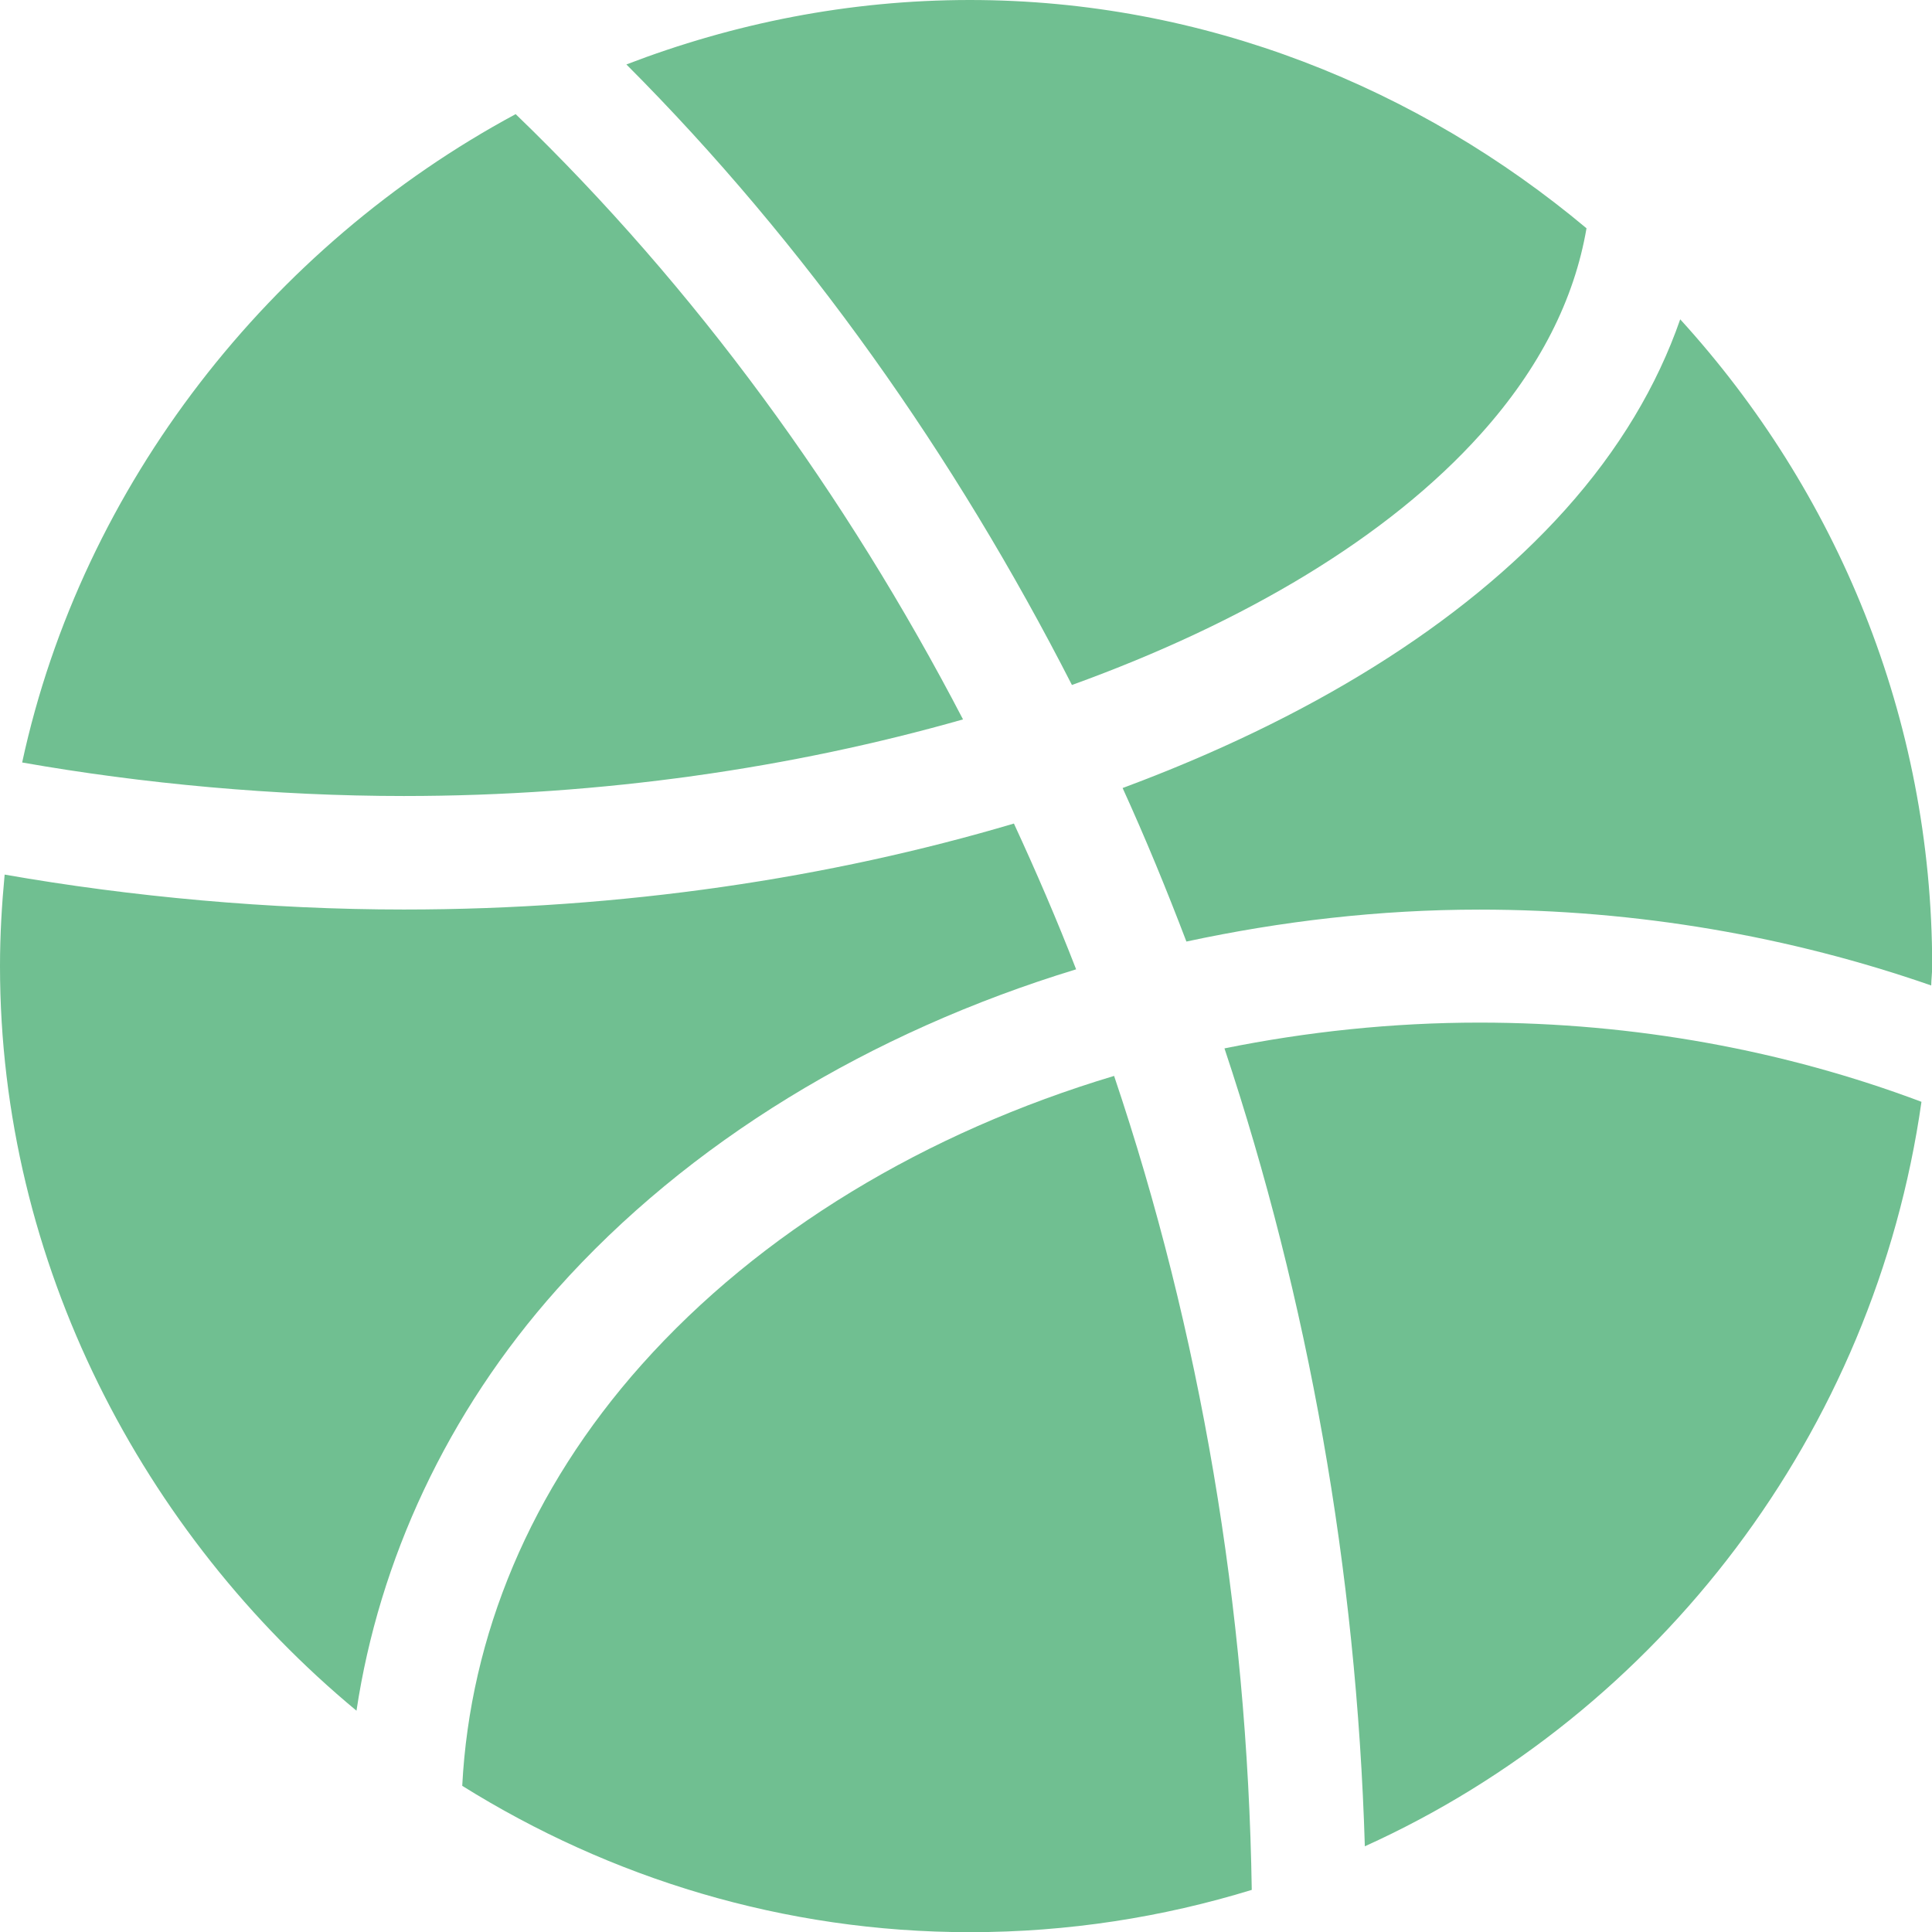
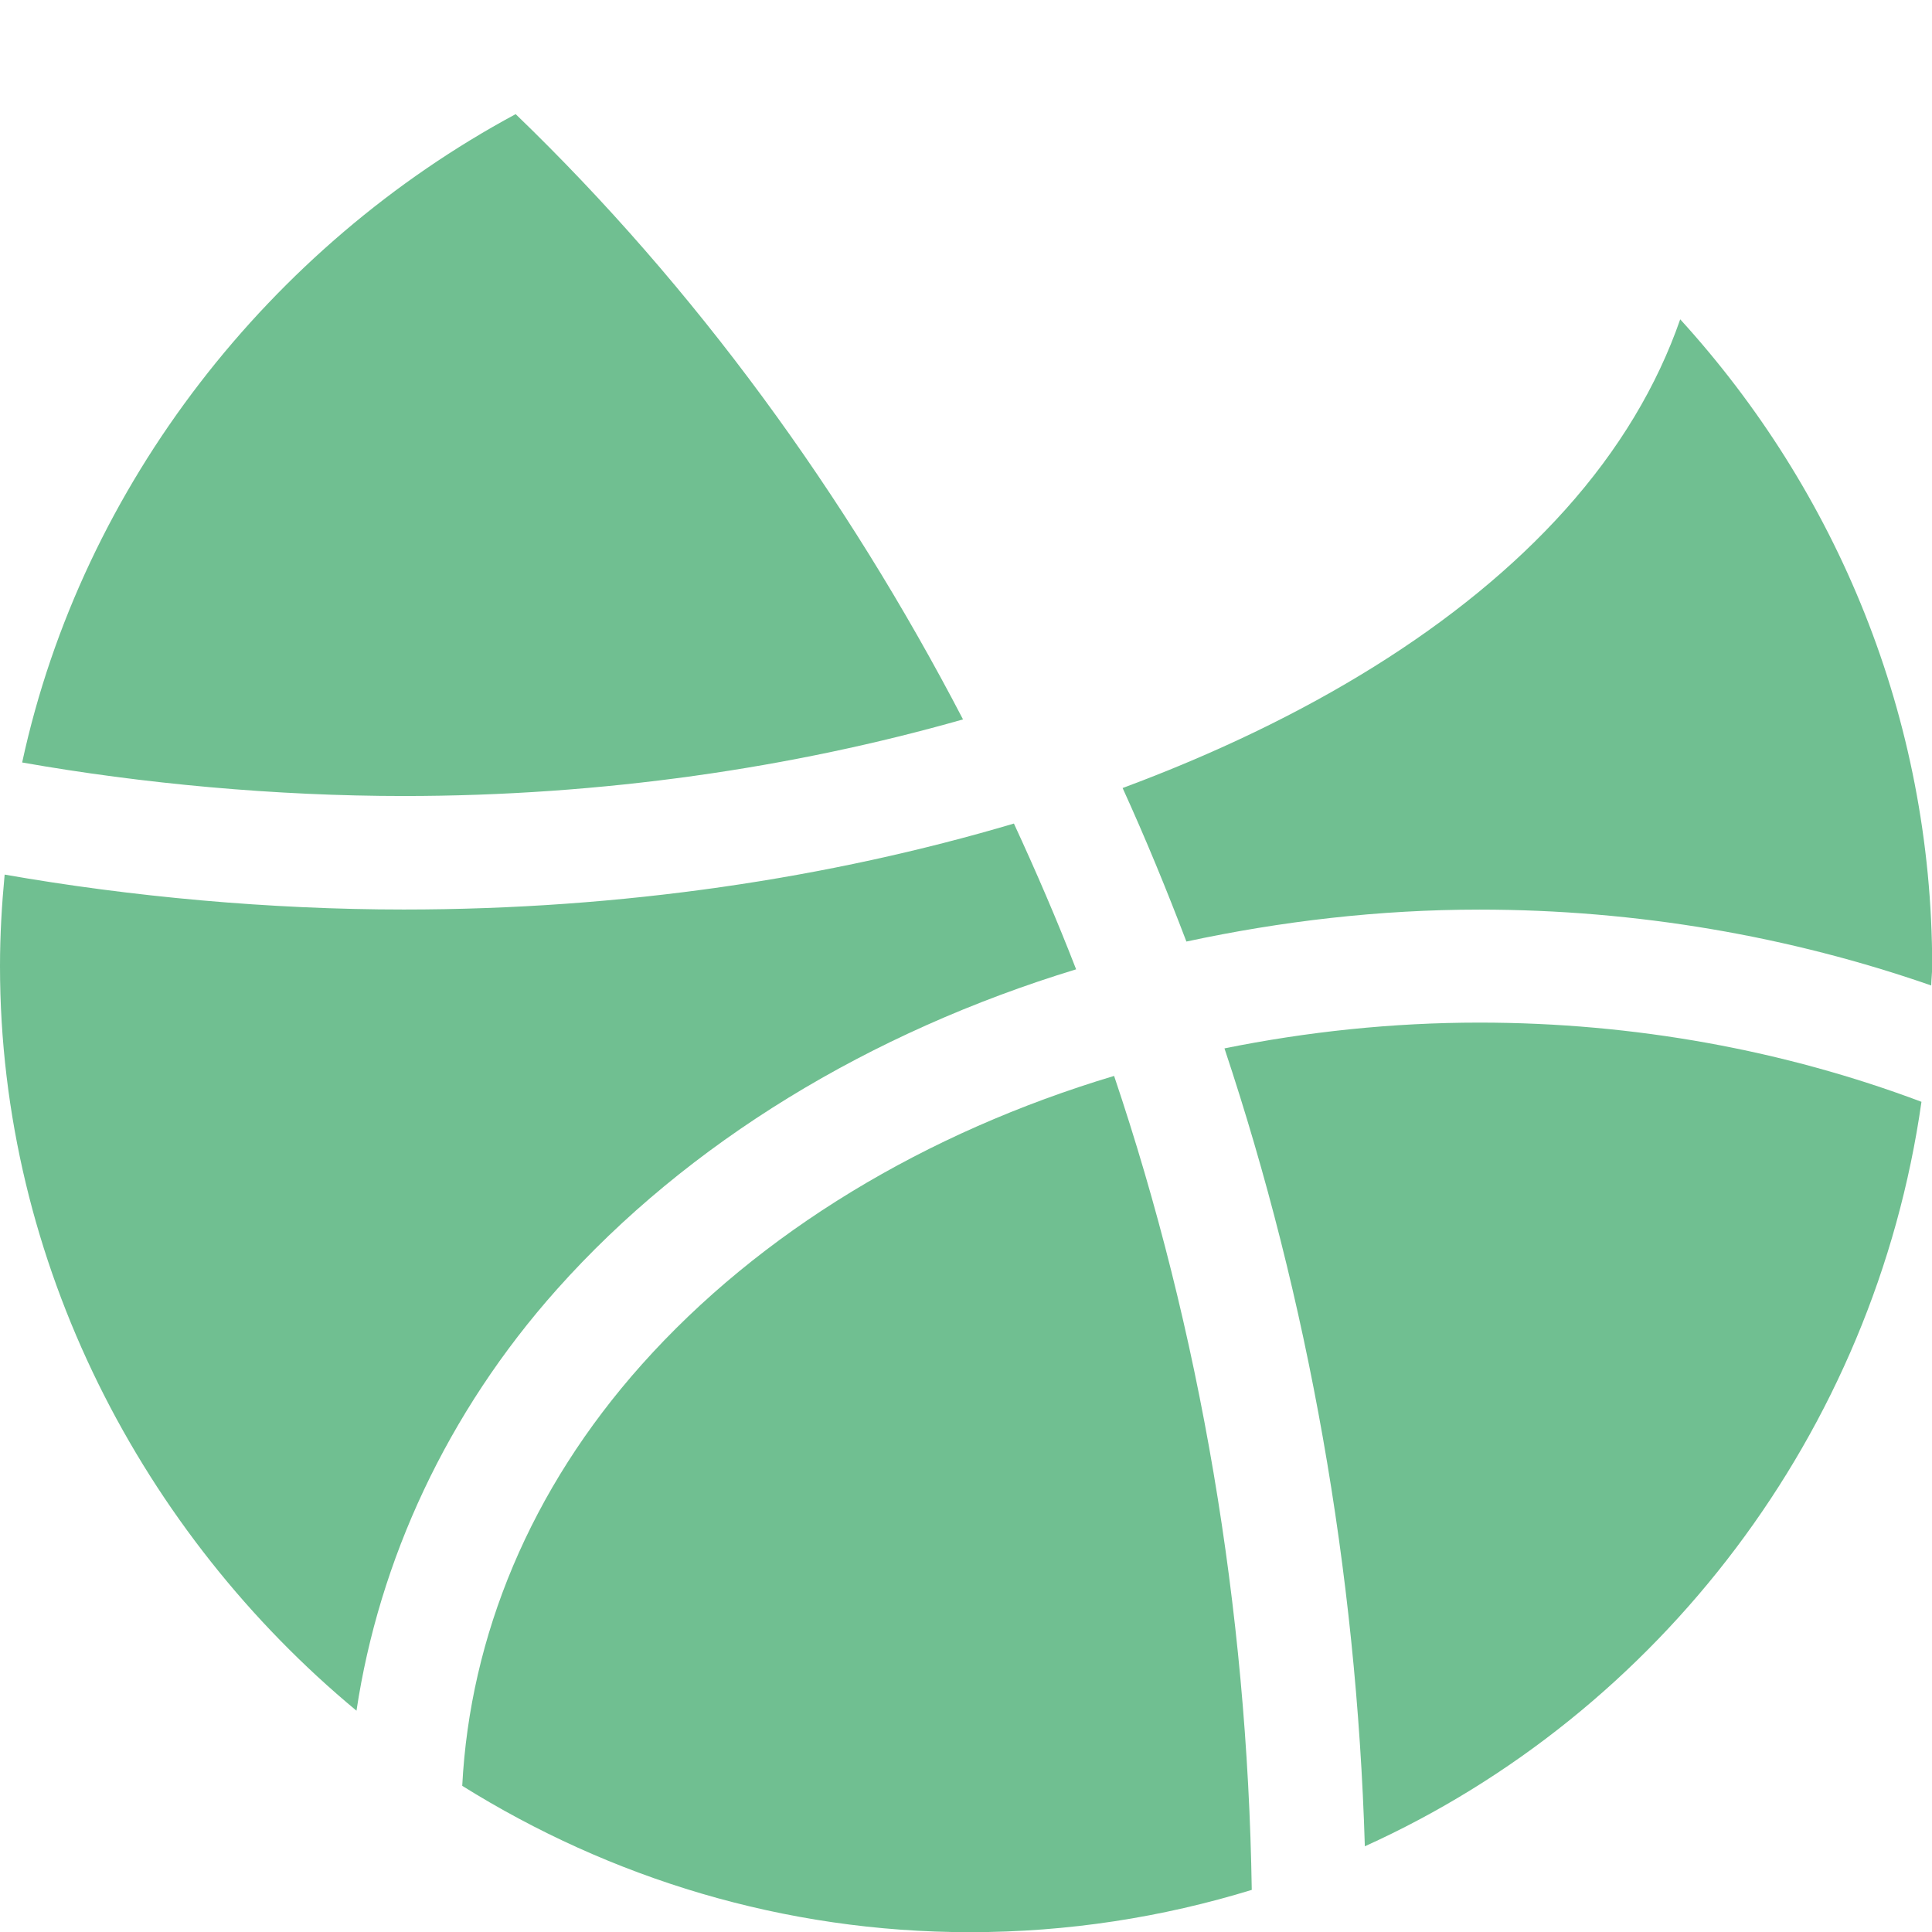
<svg xmlns="http://www.w3.org/2000/svg" width="64" height="64" viewBox="0 0 64 64" fill="none">
  <g clip-path="url(#clip0_3602_4181)">
-     <path d="M49.055 14.374C51.013 12.192 52.154 9.907 52.555 7.562C47.018 2.926 39.896 0 32.127 0C28.115 0 24.289 0.776 20.75 2.135C26.676 8.072 31.632 15.102 35.509 22.691C41.221 20.626 45.981 17.8 49.055 14.374Z" fill="#70BF91" />
    <path d="M51.85 16.886C48.41 20.72 43.296 23.838 37.188 26.104C37.947 27.769 38.645 29.469 39.301 31.19C42.438 30.516 45.69 30.132 49.006 30.132C54.226 30.132 59.297 31.018 63.974 32.645C63.978 32.431 64.006 32.223 64.006 32.007C64.006 23.752 60.825 16.245 55.659 10.578C54.897 12.774 53.632 14.9 51.85 16.886Z" fill="#70BF91" />
    <path d="M0.734 25.258C4.72 25.962 9.136 26.369 13.378 26.369C19.955 26.369 26.271 25.435 31.901 23.831C28.022 16.378 23.035 9.518 17.082 3.781C8.981 8.138 2.73 16.022 0.734 25.258Z" fill="#70BF91" />
    <path d="M63.651 36.499C59.128 34.797 54.149 33.875 49.007 33.875C46.124 33.875 43.293 34.177 40.562 34.729C43.334 43.042 44.938 52.027 45.212 61.161C54.964 56.749 62.093 47.456 63.651 36.499Z" fill="#70BF91" />
    <path d="M0 32.004C0 41.866 4.753 50.818 11.809 56.669C12.557 51.696 14.799 46.804 18.451 42.709C22.794 37.839 28.822 34.192 35.648 32.11C35.013 30.472 34.319 28.865 33.587 27.281C27.487 29.09 20.617 30.129 13.375 30.129C8.944 30.129 4.333 29.706 0.154 28.972C0.059 29.971 0 30.981 0 32.004H0Z" fill="#70BF91" />
    <path d="M21.256 45.206C17.567 49.343 15.569 54.195 15.312 59.158C20.202 62.211 25.954 64.006 32.131 64.006C35.378 64.006 38.512 63.512 41.466 62.605C41.323 53.27 39.755 44.09 36.906 35.641C30.668 37.511 25.181 40.806 21.256 45.206Z" fill="#70BF91" />
  </g>
  <defs>
    <clipPath id="clip0_3602_4181">
      <rect width="16" height="16" fill="white" transform="scale(4)" />
    </clipPath>
  </defs>
</svg>